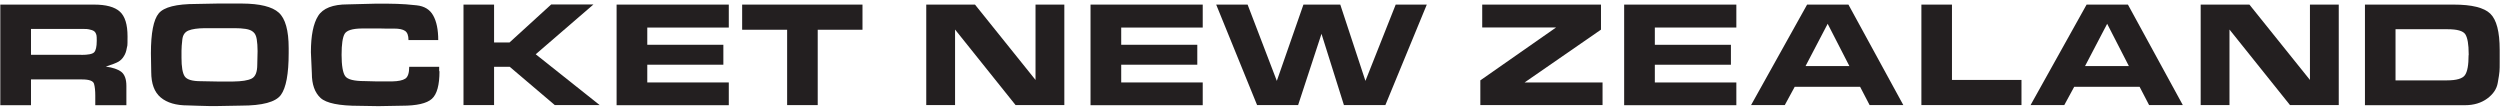
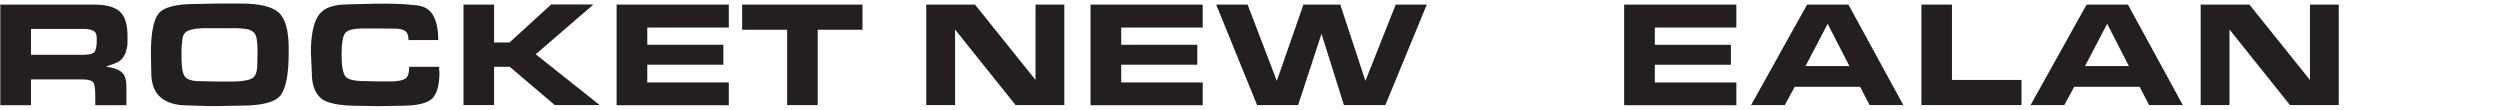
<svg xmlns="http://www.w3.org/2000/svg" viewBox="0 0 2395.4 105.1" version="1.1" id="Layer_1">
  <defs>
    <style>
      .st0 {
        fill: #231f20;
      }
    </style>
  </defs>
  <path d="M90,4.4c11.6,0,19.8,2.2,24.8,6.7s7.4,12.4,7.4,23.8-.2,8-.7,11.1c-.5,3.1-1.4,5.8-2.9,8-1.4,2.3-3.1,3.9-5.1,5.1s-6,2.7-12.1,4.7c6.7.9,11.7,2.6,14.9,5.1,3.2,2.6,4.8,7,4.8,13.4v18.5h-29.8v-9.2c0-4.7-.4-8.5-1.2-11.3-.8-2.8-4.6-4.2-11.5-4.2H29.7v24.7H.3V4.4h89.7ZM77.8,52.6c6.6,0,10.8-.8,12.4-2.5,1.6-1.6,2.5-5.3,2.5-11s-.3-5.5-.9-7.1c-.6-1.5-1.9-2.6-3.9-3.2-2-.6-3.6-.9-4.8-1-1.2,0-2.7-.1-4.5-.1H29.7v24.8h48.1Z" class="st0" />
  <path d="M208.5,3.4h23.4c17.1.1,28.9,3,35.2,8.7,6.3,5.7,9.5,17,9.5,34.1v4.6c0,20-2.5,33.4-7.5,40.2-5,6.8-17.7,10.2-38,10.2l-22.1.4h-9.2c0,.1-19.9-.6-19.9-.6-11.2,0-19.8-2.5-25.9-7.6s-9.1-13.2-9.1-24.5l-.3-17.8c0-19.5,2.5-32.3,7.5-38.3,5-6,16.9-9,35.7-9l20.8-.4ZM192.6,77.8l15.7.3h15c8.3-.1,14.2-1,17.8-2.8,3.6-1.8,5.4-6.2,5.4-13.3l.3-13c0-4.4-.3-8.2-.8-11.4s-1.6-5.5-3.3-6.9c-1.6-1.5-4.1-2.5-7.3-3-3.2-.5-6.7-.7-10.3-.7h-29.2c-6.6.1-11.7.8-15.2,2.2-3.5,1.4-5.5,4.2-6,8.6-.5,4.4-.8,8-.8,10.9v6.5c0,8.9,1,14.9,3.1,18,2.1,3.1,7.2,4.6,15.4,4.6Z" class="st0" />
  <path d="M421.1,68.2c0,13.3-2.4,22.1-7.3,26.5-4.9,4.4-14.5,6.6-28.8,6.6l-22.4.4-18.2-.3c-19.4,0-31.8-2.5-37.3-7.6s-8.3-12.9-8.3-23.6l-.9-20.2c0-15.8,2.3-27.4,6.9-34.7,4.6-7.4,14.1-11.1,28.3-11.1l27.4-.7c8,0,14.6,0,19.8.2,5.2.1,11.5.6,18.9,1.4,7.4.8,12.7,4,15.9,9.8,3.2,5.7,4.8,13.6,4.8,23.5h-28.5c0-4.4-1.1-7.3-3.3-8.8s-5.6-2.2-10.3-2.2h-8.2c0-.1-8.1-.1-8.1-.1h-14.9c-8.9.1-14.3,1.8-16.3,5-2,3.3-3,10-3,20.2s1.2,17.4,3.5,20.5c2.3,3.2,8.5,4.7,18.5,4.7l11.4.3h15c5.9-.1,10.1-1,12.6-2.6s3.8-5.4,3.8-11.4h28.7v4.2Z" class="st0" />
  <path d="M488.3,40.6l39.8-36.3h40.5l-55.3,47.7,61.3,48.7h-43l-43.2-36.7h-15v36.7h-29.3V4.4h29.3v36.3h15Z" class="st0" />
  <path d="M698.3,4.4v22h-78.1v16.5h72.9v19.1h-72.9v17h78.1v21.8h-107.5V4.4h107.5Z" class="st0" />
  <path d="M754.2,100.7V28.5h-43.1V4.4h115.3v24.1h-42.9v72.2h-29.3Z" class="st0" />
  <path d="M973.1,100.7l-58-72.4v72.4h-27.6V4.4h46.7l58,72.2V4.4h27.6v96.3h-46.7Z" class="st0" />
  <path d="M1152.4,4.4v22h-78.1v16.5h72.9v19.1h-72.9v17h78.1v21.8h-107.5V4.4h107.5Z" class="st0" />
  <path d="M1287.7,100.7l-21.5-68.3-22.4,68.3h-39.3l-39.2-96.3h30.1l28,73.1,25.5-73.1h35.3l24.1,73.1,29-73.1h29.8l-39.7,96.3h-39.8Z" class="st0" />
-   <path d="M1535.5,78.9v21.8h-117.1v-23.7l72.6-50.7h-70.8V4.4h113.8v24l-73.2,50.6h74.7Z" class="st0" />
  <path d="M1663.7,4.4v22h-78.1v16.5h72.9v19.1h-72.9v17h78.1v21.8h-107.5V4.4h107.5Z" class="st0" />
  <path d="M1710.1,100.7h-32.3l53.7-96.3h39.6l52.6,96.3h-32.3l-9.1-17.5h-62.7l-9.5,17.5ZM1730,63.3h42l-20.8-40.5-21.2,40.5Z" class="st0" />
  <path d="M1936.9,76.6v24.1h-95.9V4.4h29.3v72.2h66.6Z" class="st0" />
  <path d="M1977.9,100.7h-32.3l53.7-96.3h39.6l52.6,96.3h-32.3l-9.1-17.5h-62.7l-9.5,17.5ZM1997.8,63.3h42l-20.8-40.5-21.2,40.5Z" class="st0" />
  <path d="M2194.2,100.7l-58-72.4v72.4h-27.6V4.4h46.7l58,72.2V4.4h27.6v96.3h-46.7Z" class="st0" />
-   <path d="M2351,4.4c17.4,0,29.1,2.9,35.1,8.7,6,5.8,9,17.3,9,34.7v11.1c0,4.5,0,7.7-.2,9.5-.1,1.8-.7,5.6-1.7,11.2-1,5.6-4.3,10.6-10,14.8-5.7,4.2-12.8,6.4-21.4,6.4h-95.8V4.4h84.9ZM2365.4,52.8v-.9c0-9.4-1.1-15.7-3.2-19-2.1-3.3-7.8-4.9-17.1-4.9h-49.8v49h49.4c9,0,14.8-1.7,17.1-5,2.4-3.4,3.5-9.7,3.5-19.2Z" class="st0" />
</svg>